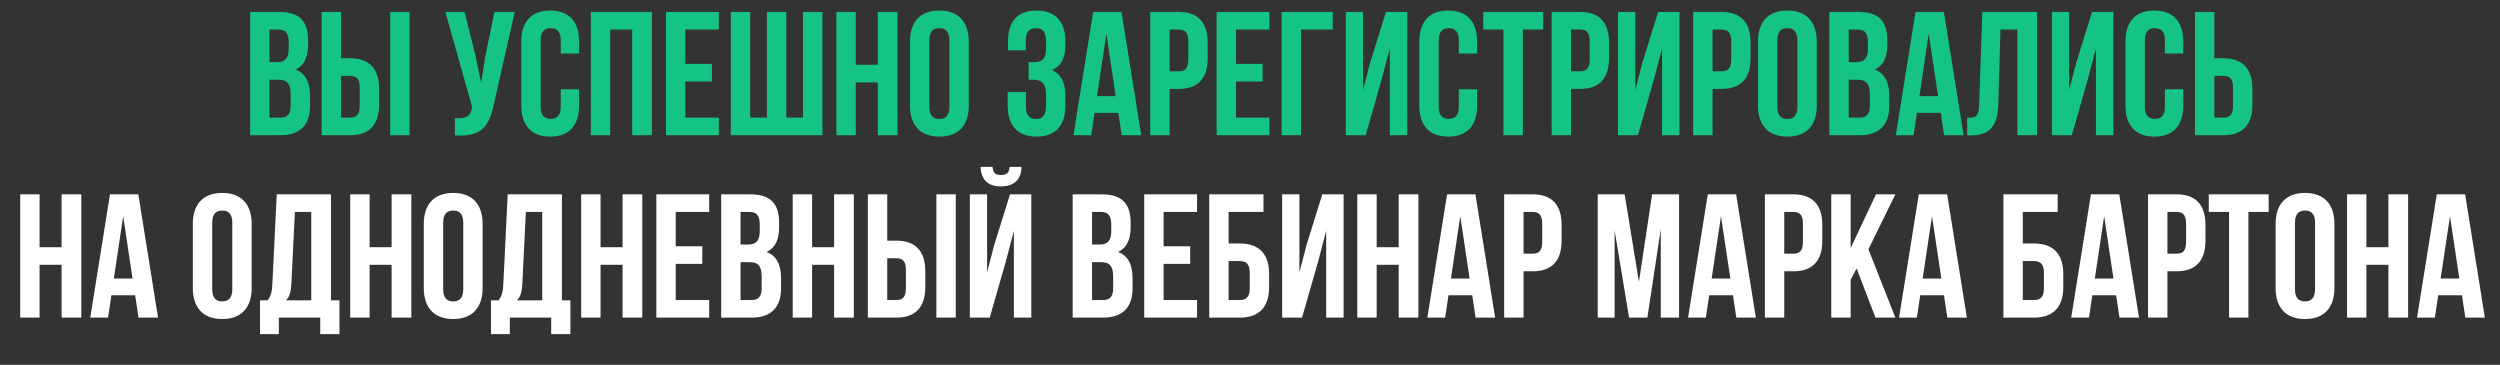
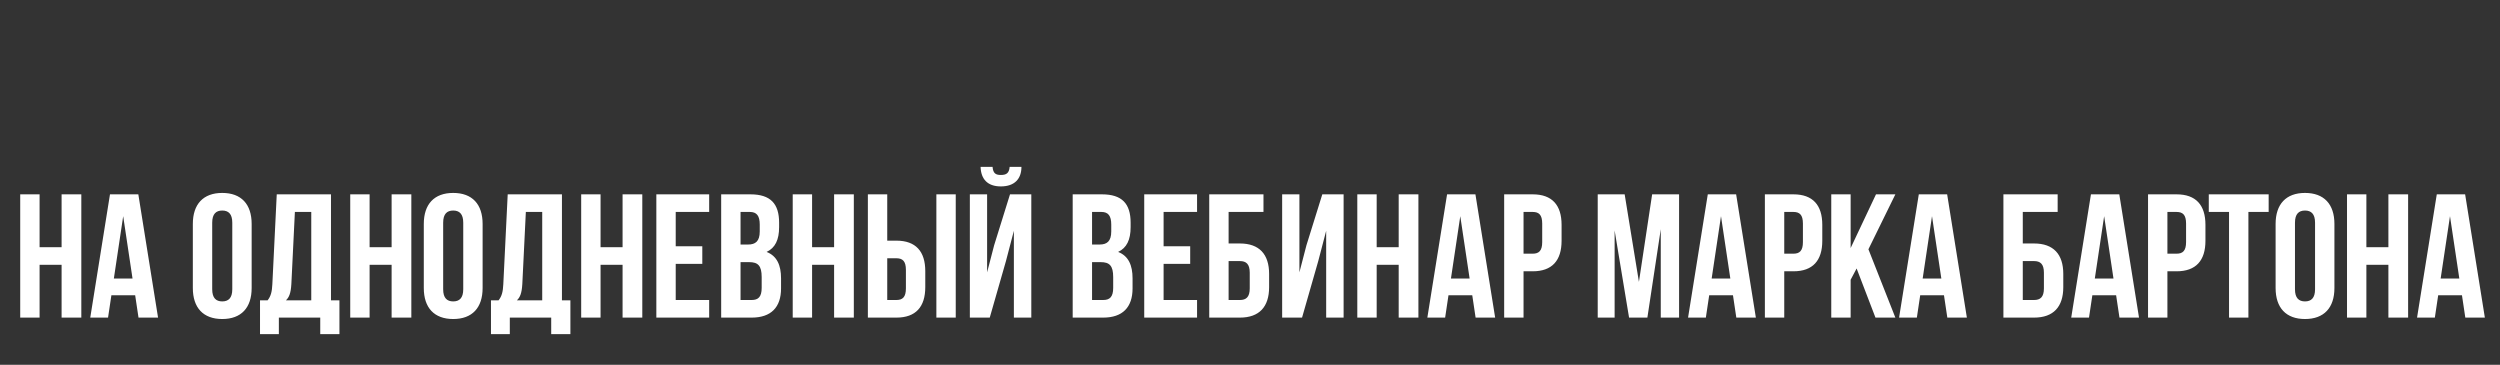
<svg xmlns="http://www.w3.org/2000/svg" width="795" height="116" viewBox="0 0 795 116" fill="none">
  <rect x="0" y="0" width="795" height="116" fill="#333333" stroke="none" />
-   <path d="M88.841 3.8C95.225 3.8 97.969 6.768 97.969 12.816V14.216C97.969 18.248 96.737 20.824 93.993 22.112C97.297 23.4 98.585 26.368 98.585 30.512V33.704C98.585 39.752 95.393 43 89.233 43H79.545V3.8H88.841ZM88.449 25.36H85.705V37.4H89.233C91.305 37.4 92.425 36.448 92.425 33.536V30.12C92.425 26.48 91.249 25.36 88.449 25.36ZM88.673 9.4H85.705V19.76H88.113C90.409 19.76 91.809 18.752 91.809 15.616V13.432C91.809 10.632 90.857 9.4 88.673 9.4ZM111.367 43H102.295V3.8H108.455V18.528H111.367C117.527 18.528 120.551 21.944 120.551 28.216V33.312C120.551 39.584 117.527 43 111.367 43ZM108.455 37.4H111.367C113.327 37.4 114.391 36.504 114.391 33.704V27.824C114.391 25.024 113.327 24.128 111.367 24.128H108.455V37.4ZM130.239 43H124.079V3.8H130.239V43ZM163.692 3.8L157.084 33.032C155.628 40.088 153.22 43.616 144.652 43.056V37.568C147.788 37.792 149.58 37.232 150.084 34.376L150.14 34.04L141.628 3.8H147.732L151.092 17.184L152.996 26.368L154.452 17.24L157.252 3.8H163.692ZM178.319 28.384H184.143V33.592C184.143 39.864 181.007 43.448 174.959 43.448C168.911 43.448 165.775 39.864 165.775 33.592V13.208C165.775 6.936 168.911 3.352 174.959 3.352C181.007 3.352 184.143 6.936 184.143 13.208V17.016H178.319V12.816C178.319 10.016 177.087 8.952 175.127 8.952C173.167 8.952 171.935 10.016 171.935 12.816V33.984C171.935 36.784 173.167 37.792 175.127 37.792C177.087 37.792 178.319 36.784 178.319 33.984V28.384ZM194.041 9.4V43H187.881V3.8H207.313V43H201.041V9.4H194.041ZM217.939 9.4V20.32H226.395V25.92H217.939V37.4H228.579V43H211.779V3.8H228.579V9.4H217.939ZM261.516 43H232.396V3.8H238.556V37.4H243.876V3.8H250.036V37.4H255.356V3.8H261.516V43ZM272.134 26.2V43H265.974V3.8H272.134V20.6H279.134V3.8H285.406V43H279.134V26.2H272.134ZM295.529 12.816V33.984C295.529 36.784 296.761 37.848 298.721 37.848C300.681 37.848 301.913 36.784 301.913 33.984V12.816C301.913 10.016 300.681 8.952 298.721 8.952C296.761 8.952 295.529 10.016 295.529 12.816ZM289.369 33.592V13.208C289.369 6.936 292.673 3.352 298.721 3.352C304.769 3.352 308.073 6.936 308.073 13.208V33.592C308.073 39.864 304.769 43.448 298.721 43.448C292.673 43.448 289.369 39.864 289.369 33.592ZM332.643 15.616V13.432C332.643 9.904 331.411 8.952 329.451 8.952C327.491 8.952 326.203 10.016 326.203 12.816V16.008H320.547V13.096C320.547 6.824 323.571 3.352 329.619 3.352C335.667 3.352 338.803 6.936 338.803 13.208V14.216C338.803 18.416 337.459 21.048 334.491 22.28C337.571 23.624 338.803 26.536 338.803 30.512V33.592C338.803 39.864 335.667 43.448 329.619 43.448C323.571 43.448 320.435 39.864 320.435 33.592V29.28H326.259V33.984C326.259 36.784 327.491 37.848 329.451 37.848C331.411 37.848 332.643 36.896 332.643 33.424V30.344C332.643 26.704 331.411 25.36 328.611 25.36H327.099V19.76H328.947C331.243 19.76 332.643 18.752 332.643 15.616ZM356.638 3.8L362.91 43H356.694L355.63 35.888H348.07L347.006 43H341.35L347.622 3.8H356.638ZM351.822 10.744L348.854 30.568H354.79L351.822 10.744ZM374.851 3.8C381.011 3.8 384.035 7.216 384.035 13.488V18.584C384.035 24.856 381.011 28.272 374.851 28.272H371.939V43H365.779V3.8H374.851ZM374.851 9.4H371.939V22.672H374.851C376.811 22.672 377.875 21.776 377.875 18.976V13.096C377.875 10.296 376.811 9.4 374.851 9.4ZM393.048 9.4V20.32H401.504V25.92H393.048V37.4H403.688V43H386.888V3.8H403.688V9.4H393.048ZM413.722 43H407.562V3.8H423.802V9.4H413.722V43ZM439.439 25.024L434.287 43H427.959V3.8H433.447V28.608L435.687 19.984L440.727 3.8H447.503V43H441.959V15.392L439.439 25.024ZM463.897 28.384H469.721V33.592C469.721 39.864 466.585 43.448 460.537 43.448C454.489 43.448 451.353 39.864 451.353 33.592V13.208C451.353 6.936 454.489 3.352 460.537 3.352C466.585 3.352 469.721 6.936 469.721 13.208V17.016H463.897V12.816C463.897 10.016 462.665 8.952 460.705 8.952C458.745 8.952 457.513 10.016 457.513 12.816V33.984C457.513 36.784 458.745 37.792 460.705 37.792C462.665 37.792 463.897 36.784 463.897 33.984V28.384ZM471.667 9.4V3.8H490.707V9.4H484.267V43H478.107V9.4H471.667ZM502.492 3.8C508.652 3.8 511.676 7.216 511.676 13.488V18.584C511.676 24.856 508.652 28.272 502.492 28.272H499.58V43H493.42V3.8H502.492ZM502.492 9.4H499.58V22.672H502.492C504.452 22.672 505.516 21.776 505.516 18.976V13.096C505.516 10.296 504.452 9.4 502.492 9.4ZM526.009 25.024L520.857 43H514.529V3.8H520.017V28.608L522.257 19.984L527.297 3.8H534.073V43H528.529V15.392L526.009 25.024ZM547.5 3.8C553.66 3.8 556.684 7.216 556.684 13.488V18.584C556.684 24.856 553.66 28.272 547.5 28.272H544.588V43H538.428V3.8H547.5ZM547.5 9.4H544.588V22.672H547.5C549.46 22.672 550.524 21.776 550.524 18.976V13.096C550.524 10.296 549.46 9.4 547.5 9.4ZM565.193 12.816V33.984C565.193 36.784 566.425 37.848 568.385 37.848C570.345 37.848 571.577 36.784 571.577 33.984V12.816C571.577 10.016 570.345 8.952 568.385 8.952C566.425 8.952 565.193 10.016 565.193 12.816ZM559.033 33.592V13.208C559.033 6.936 562.337 3.352 568.385 3.352C574.433 3.352 577.737 6.936 577.737 13.208V33.592C577.737 39.864 574.433 43.448 568.385 43.448C562.337 43.448 559.033 39.864 559.033 33.592ZM591.036 3.8C597.42 3.8 600.164 6.768 600.164 12.816V14.216C600.164 18.248 598.932 20.824 596.188 22.112C599.492 23.4 600.78 26.368 600.78 30.512V33.704C600.78 39.752 597.588 43 591.428 43H581.74V3.8H591.036ZM590.644 25.36H587.9V37.4H591.428C593.5 37.4 594.62 36.448 594.62 33.536V30.12C594.62 26.48 593.444 25.36 590.644 25.36ZM590.868 9.4H587.9V19.76H590.308C592.604 19.76 594.004 18.752 594.004 15.616V13.432C594.004 10.632 593.052 9.4 590.868 9.4ZM618.154 3.8L624.426 43H618.21L617.146 35.888H609.586L608.522 43H602.866L609.138 3.8H618.154ZM613.338 10.744L610.37 30.568H616.306L613.338 10.744ZM625.559 43.056V37.456C628.359 37.456 629.255 37.064 629.367 33.424L630.375 3.8H647.791V43H641.519V9.4H636.143L635.471 33.088C635.247 40.256 632.671 43.056 626.511 43.056H625.559ZM663.986 25.024L658.834 43H652.506V3.8H657.994V28.608L660.234 19.984L665.274 3.8H672.05V43H666.506V15.392L663.986 25.024ZM688.444 28.384H694.268V33.592C694.268 39.864 691.132 43.448 685.084 43.448C679.036 43.448 675.9 39.864 675.9 33.592V13.208C675.9 6.936 679.036 3.352 685.084 3.352C691.132 3.352 694.268 6.936 694.268 13.208V17.016H688.444V12.816C688.444 10.016 687.212 8.952 685.252 8.952C683.292 8.952 682.06 10.016 682.06 12.816V33.984C682.06 36.784 683.292 37.792 685.252 37.792C687.212 37.792 688.444 36.784 688.444 33.984V28.384ZM707.078 43H698.006V3.8H704.166V18.528H707.078C713.238 18.528 716.262 21.944 716.262 28.216V33.312C716.262 39.584 713.238 43 707.078 43ZM704.166 37.4H707.078C709.038 37.4 710.102 36.504 710.102 33.704V27.824C710.102 25.024 709.038 24.128 707.078 24.128H704.166V37.4Z" fill="#15C384" />
  <path d="M12.588 84.2V101H6.428V61.8H12.588V78.6H19.587V61.8H25.86V101H19.587V84.2H12.588ZM43.99 61.8L50.262 101H44.046L42.982 93.888H35.422L34.358 101H28.702L34.974 61.8H43.99ZM39.174 68.744L36.206 88.568H42.142L39.174 68.744ZM67.482 70.816V91.984C67.482 94.784 68.714 95.848 70.674 95.848C72.634 95.848 73.866 94.784 73.866 91.984V70.816C73.866 68.016 72.634 66.952 70.674 66.952C68.714 66.952 67.482 68.016 67.482 70.816ZM61.322 91.592V71.208C61.322 64.936 64.626 61.352 70.674 61.352C76.722 61.352 80.026 64.936 80.026 71.208V91.592C80.026 97.864 76.722 101.448 70.674 101.448C64.626 101.448 61.322 97.864 61.322 91.592ZM107.941 106.264H101.837V101H88.677V106.264H82.685V95.512H85.093C86.157 94.168 86.493 92.712 86.605 90.416L88.005 61.8H105.253V95.512H107.941V106.264ZM93.773 67.4L92.653 90.304C92.485 93.272 91.925 94.56 90.917 95.512H98.981V67.4H93.773ZM117.533 84.2V101H111.373V61.8H117.533V78.6H124.533V61.8H130.805V101H124.533V84.2H117.533ZM140.927 70.816V91.984C140.927 94.784 142.159 95.848 144.119 95.848C146.079 95.848 147.311 94.784 147.311 91.984V70.816C147.311 68.016 146.079 66.952 144.119 66.952C142.159 66.952 140.927 68.016 140.927 70.816ZM134.767 91.592V71.208C134.767 64.936 138.071 61.352 144.119 61.352C150.167 61.352 153.471 64.936 153.471 71.208V91.592C153.471 97.864 150.167 101.448 144.119 101.448C138.071 101.448 134.767 97.864 134.767 91.592ZM181.386 106.264H175.282V101H162.122V106.264H156.13V95.512H158.538C159.602 94.168 159.938 92.712 160.05 90.416L161.45 61.8H178.698V95.512H181.386V106.264ZM167.218 67.4L166.098 90.304C165.93 93.272 165.37 94.56 164.362 95.512H172.426V67.4H167.218ZM190.978 84.2V101H184.818V61.8H190.978V78.6H197.978V61.8H204.25V101H197.978V84.2H190.978ZM214.877 67.4V78.32H223.333V83.92H214.877V95.4H225.517V101H208.717V61.8H225.517V67.4H214.877ZM238.63 61.8C245.014 61.8 247.758 64.768 247.758 70.816V72.216C247.758 76.248 246.526 78.824 243.782 80.112C247.086 81.4 248.374 84.368 248.374 88.512V91.704C248.374 97.752 245.182 101 239.022 101H229.334V61.8H238.63ZM238.238 83.36H235.494V95.4H239.022C241.094 95.4 242.214 94.448 242.214 91.536V88.12C242.214 84.48 241.038 83.36 238.238 83.36ZM238.462 67.4H235.494V77.76H237.902C240.198 77.76 241.598 76.752 241.598 73.616V71.432C241.598 68.632 240.646 67.4 238.462 67.4ZM258.244 84.2V101H252.084V61.8H258.244V78.6H265.244V61.8H271.516V101H265.244V84.2H258.244ZM285.054 101H275.982V61.8H282.142V76.528H285.054C291.214 76.528 294.238 79.944 294.238 86.216V91.312C294.238 97.584 291.214 101 285.054 101ZM282.142 95.4H285.054C287.014 95.4 288.078 94.504 288.078 91.704V85.824C288.078 83.024 287.014 82.128 285.054 82.128H282.142V95.4ZM303.926 101H297.766V61.8H303.926V101ZM314.74 101H308.412V61.8H313.9V86.608L316.14 77.984L321.18 61.8H327.956V101H322.412V73.392L319.892 83.024L314.74 101ZM321.068 53.064C320.9 55.136 319.948 55.64 318.268 55.64C316.644 55.64 315.804 55.136 315.636 53.064H311.828C311.94 56.872 313.956 59.28 318.268 59.28C322.636 59.28 324.82 56.872 324.82 53.064H321.068ZM350.411 61.8C356.795 61.8 359.539 64.768 359.539 70.816V72.216C359.539 76.248 358.307 78.824 355.563 80.112C358.867 81.4 360.155 84.368 360.155 88.512V91.704C360.155 97.752 356.963 101 350.803 101H341.115V61.8H350.411ZM350.019 83.36H347.275V95.4H350.803C352.875 95.4 353.995 94.448 353.995 91.536V88.12C353.995 84.48 352.819 83.36 350.019 83.36ZM350.243 67.4H347.275V77.76H349.683C351.979 77.76 353.379 76.752 353.379 73.616V71.432C353.379 68.632 352.427 67.4 350.243 67.4ZM370.025 67.4V78.32H378.481V83.92H370.025V95.4H380.665V101H363.865V61.8H380.665V67.4H370.025ZM394.282 101H384.538V61.8H401.786V67.4H390.698V77.424H394.282C400.442 77.424 403.578 80.84 403.578 87.112V91.312C403.578 97.584 400.442 101 394.282 101ZM390.698 95.4H394.282C396.242 95.4 397.418 94.504 397.418 91.704V86.72C397.418 83.92 396.242 83.024 394.282 83.024H390.698V95.4ZM419.204 83.024L414.052 101H407.724V61.8H413.212V86.608L415.452 77.984L420.492 61.8H427.268V101H421.724V73.392L419.204 83.024ZM437.783 84.2V101H431.623V61.8H437.783V78.6H444.783V61.8H451.055V101H444.783V84.2H437.783ZM469.185 61.8L475.457 101H469.241L468.177 93.888H460.617L459.553 101H453.897L460.169 61.8H469.185ZM464.369 68.744L461.401 88.568H467.337L464.369 68.744ZM487.398 61.8C493.558 61.8 496.582 65.216 496.582 71.488V76.584C496.582 82.856 493.558 86.272 487.398 86.272H484.486V101H478.326V61.8H487.398ZM487.398 67.4H484.486V80.672H487.398C489.358 80.672 490.422 79.776 490.422 76.976V71.096C490.422 68.296 489.358 67.4 487.398 67.4ZM516.643 61.8L521.179 89.632L525.379 61.8H533.947V101H528.123V72.888L523.867 101H518.043L513.451 73.28V101H508.075V61.8H516.643ZM552.092 61.8L558.364 101H552.148L551.084 93.888H543.524L542.46 101H536.804L543.076 61.8H552.092ZM547.276 68.744L544.308 88.568H550.244L547.276 68.744ZM570.304 61.8C576.464 61.8 579.488 65.216 579.488 71.488V76.584C579.488 82.856 576.464 86.272 570.304 86.272H567.392V101H561.232V61.8H570.304ZM570.304 67.4H567.392V80.672H570.304C572.264 80.672 573.328 79.776 573.328 76.976V71.096C573.328 68.296 572.264 67.4 570.304 67.4ZM596.398 101L590.406 85.376L588.502 88.96V101H582.342V61.8H588.502V78.88L596.566 61.8H602.726L594.158 79.272L602.726 101H596.398ZM619.193 61.8L625.465 101H619.249L618.185 93.888H610.625L609.561 101H603.905L610.177 61.8H619.193ZM614.377 68.744L611.409 88.568H617.345L614.377 68.744ZM646.829 101H637.085V61.8H654.333V67.4H643.245V77.424H646.829C652.989 77.424 656.125 80.84 656.125 87.112V91.312C656.125 97.584 652.989 101 646.829 101ZM643.245 95.4H646.829C648.789 95.4 649.965 94.504 649.965 91.704V86.72C649.965 83.92 648.789 83.024 646.829 83.024H643.245V95.4ZM673.935 61.8L680.207 101H673.991L672.927 93.888H665.367L664.303 101H658.647L664.919 61.8H673.935ZM669.119 68.744L666.151 88.568H672.087L669.119 68.744ZM692.148 61.8C698.308 61.8 701.332 65.216 701.332 71.488V76.584C701.332 82.856 698.308 86.272 692.148 86.272H689.236V101H683.076V61.8H692.148ZM692.148 67.4H689.236V80.672H692.148C694.108 80.672 695.172 79.776 695.172 76.976V71.096C695.172 68.296 694.108 67.4 692.148 67.4ZM702.393 67.4V61.8H721.433V67.4H714.993V101H708.833V67.4H702.393ZM729.802 70.816V91.984C729.802 94.784 731.034 95.848 732.994 95.848C734.954 95.848 736.186 94.784 736.186 91.984V70.816C736.186 68.016 734.954 66.952 732.994 66.952C731.034 66.952 729.802 68.016 729.802 70.816ZM723.642 91.592V71.208C723.642 64.936 726.946 61.352 732.994 61.352C739.042 61.352 742.346 64.936 742.346 71.208V91.592C742.346 97.864 739.042 101.448 732.994 101.448C726.946 101.448 723.642 97.864 723.642 91.592ZM752.509 84.2V101H746.349V61.8H752.509V78.6H759.509V61.8H765.781V101H759.509V84.2H752.509ZM783.912 61.8L790.184 101H783.968L782.904 93.888H775.344L774.28 101H768.624L774.896 61.8H783.912ZM779.096 68.744L776.128 88.568H782.064L779.096 68.744Z" fill="white" />
</svg>